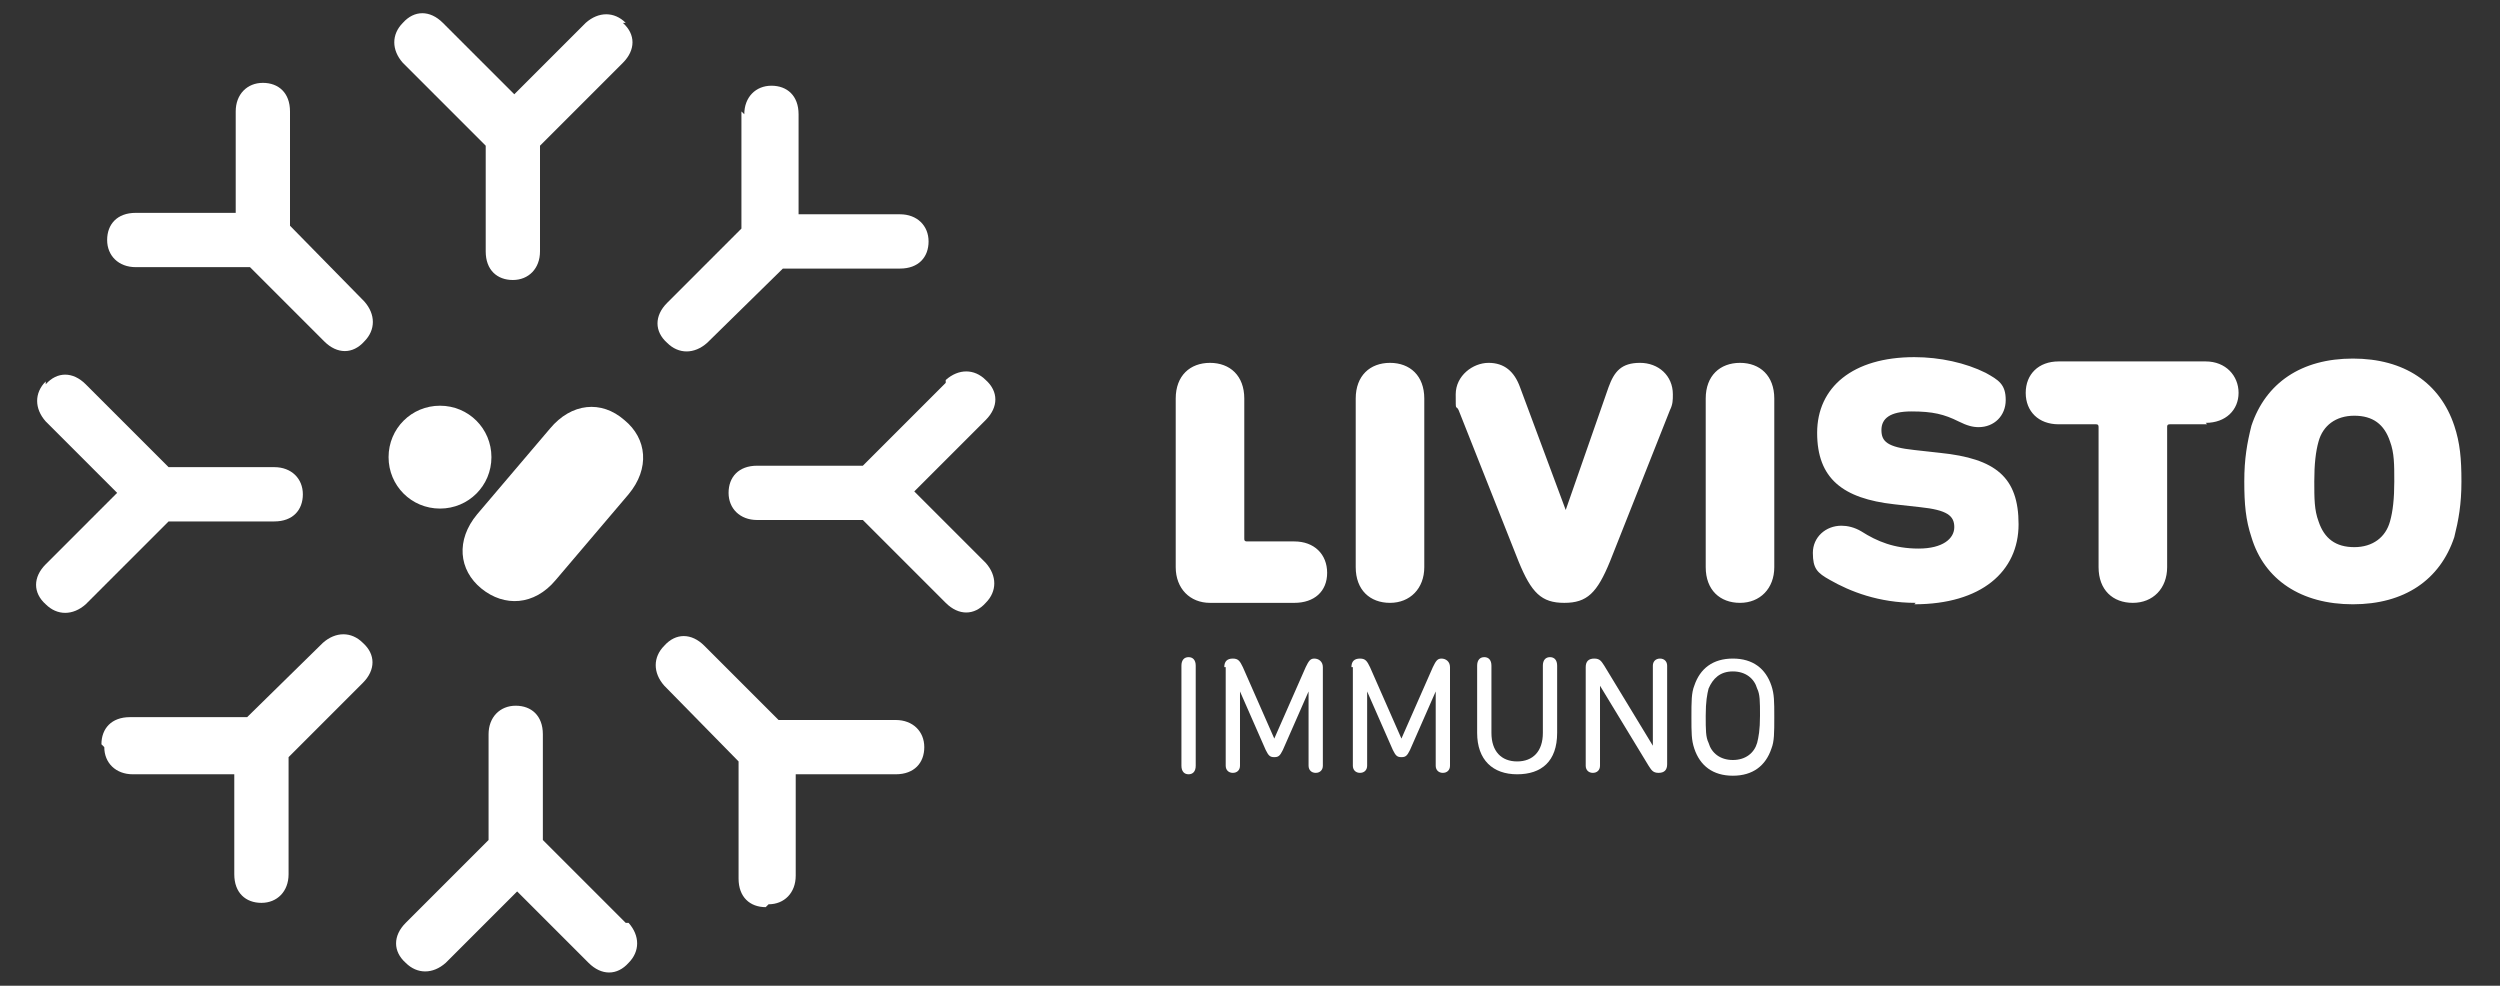
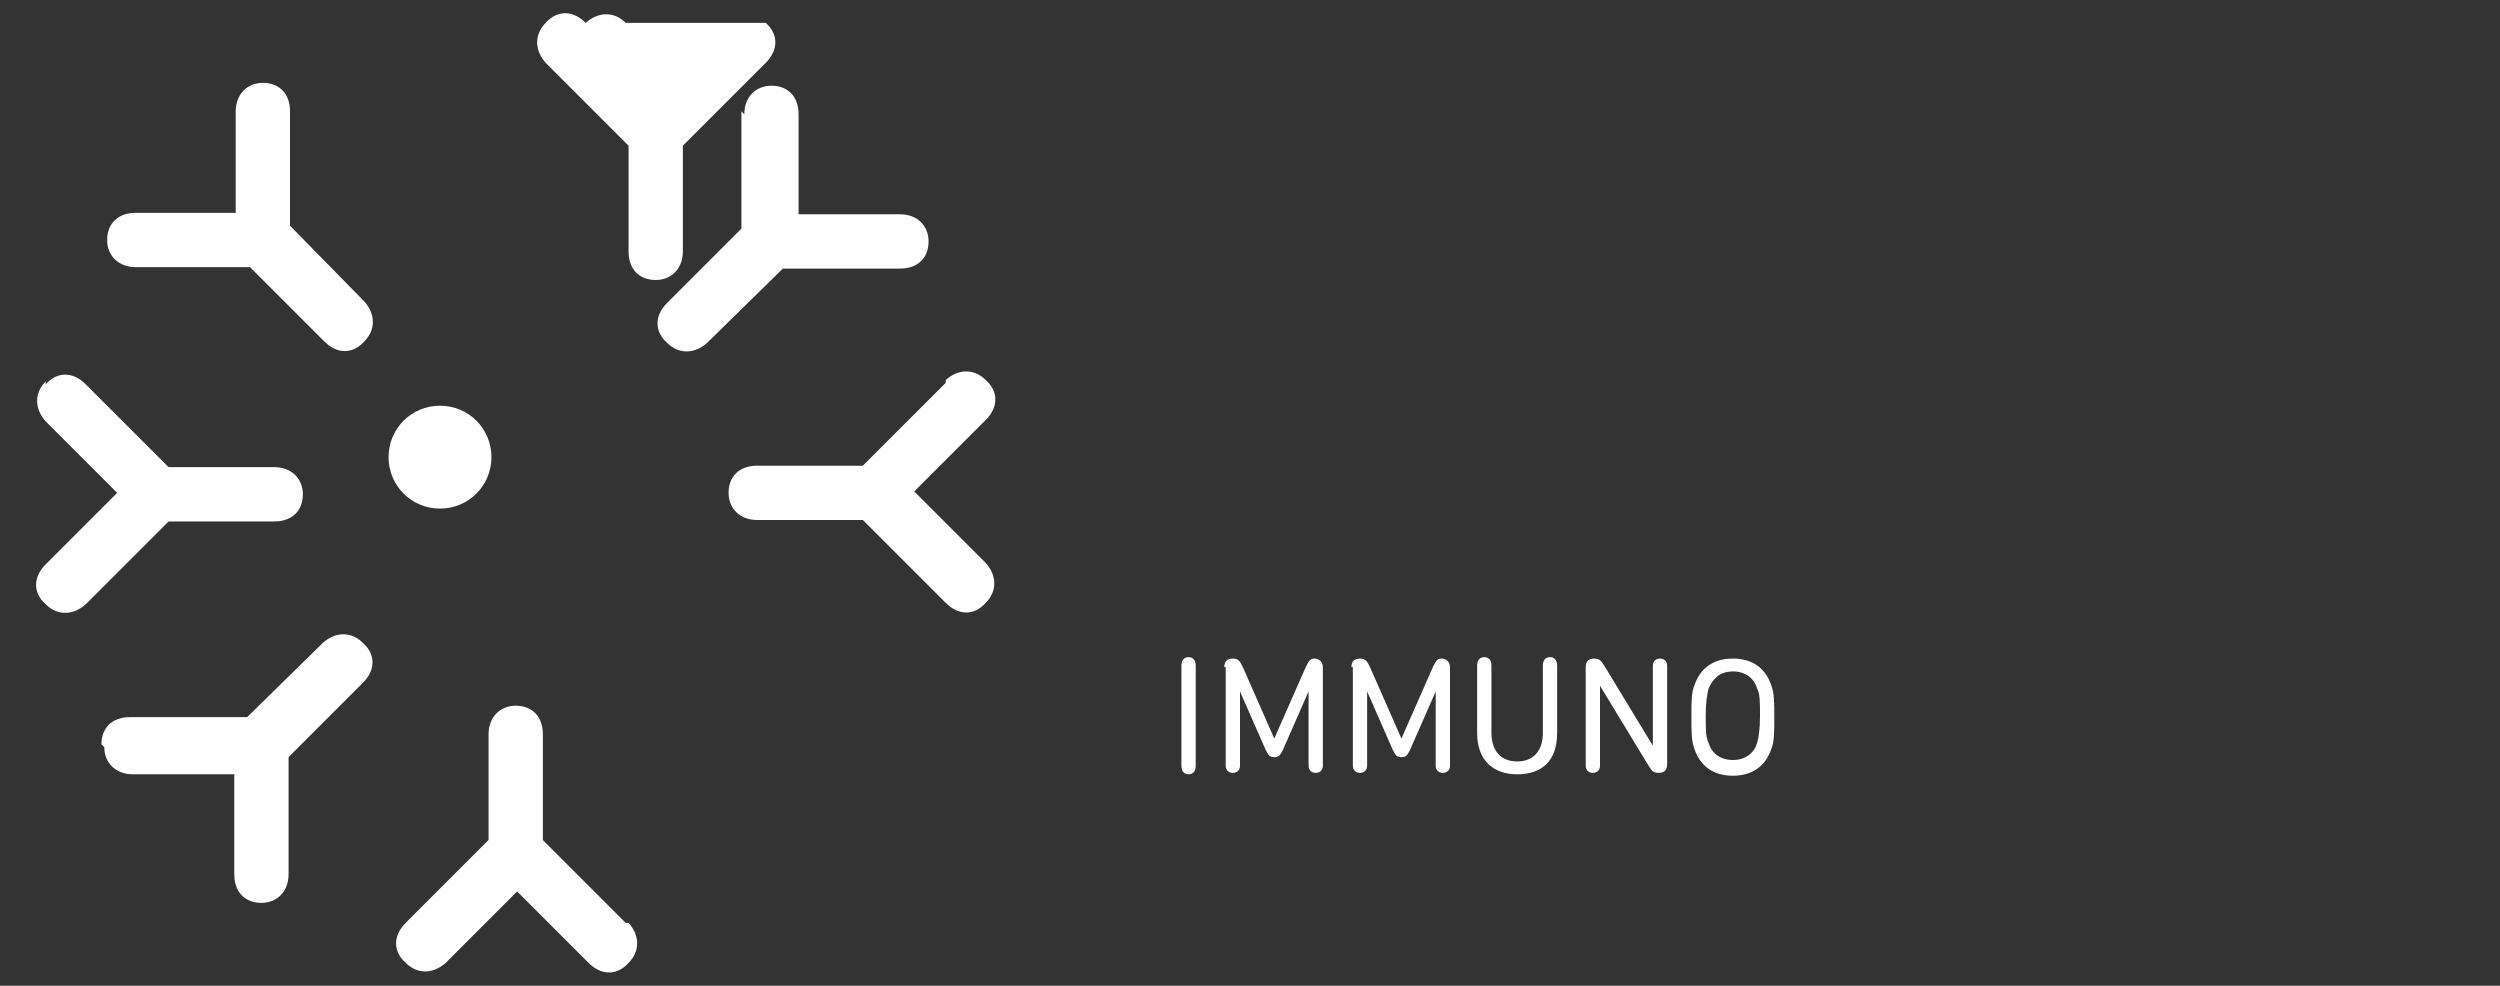
<svg xmlns="http://www.w3.org/2000/svg" id="Capa_1" data-name="Capa 1" width="175" height="69" viewBox="0 0 175 69">
  <rect x="0" y="0" width="175" height="69" fill="#333333" stroke="none" />
-   <path d="M167.3,36.5c.2-.7.3-1.6.3-2.8s0-2-.3-2.8c-.4-1.2-1.2-1.8-2.5-1.8s-2.2.7-2.5,1.8c-.2.7-.3,1.6-.3,2.8s0,2,.3,2.8c.4,1.2,1.2,1.8,2.5,1.8s2.2-.7,2.5-1.8M157.6,37.6c-.4-1.2-.5-2.3-.5-3.9s.2-2.7.5-3.9c1-3,3.5-4.7,7.1-4.7s6.1,1.7,7.1,4.7c.4,1.2.5,2.3.5,3.9s-.2,2.7-.5,3.9c-1,3-3.5,4.7-7.1,4.7s-6.2-1.7-7.1-4.7M154.4,29.6c1.4,0,2.3-.9,2.3-2.1s-.9-2.2-2.3-2.2h-10.3c-1.4,0-2.3.9-2.3,2.2s.9,2.2,2.3,2.2h2.6c.1,0,.2,0,.2.2v9.8c0,1.6,1,2.5,2.4,2.5s2.4-1,2.4-2.5v-9.8c0-.1,0-.2.2-.2h2.6ZM134,42.3c4.7,0,7.3-2.3,7.3-5.6s-1.6-4.6-5.5-5l-1.8-.2c-1.9-.2-2.3-.6-2.3-1.4s.6-1.3,2.1-1.3,2.3.2,3.3.7c.6.3,1,.4,1.4.4,1.1,0,1.9-.8,1.9-1.9s-.5-1.4-1.4-1.9c-1.4-.7-3.2-1.1-5-1.1-4.3,0-6.8,2.1-6.8,5.3s1.8,4.6,5.4,5l1.8.2c1.9.2,2.4.6,2.4,1.4s-.8,1.5-2.5,1.5-2.9-.5-4-1.2c-.5-.3-1-.4-1.4-.4-1.1,0-2,.8-2,1.9s.3,1.4,1.2,1.9c1.4.8,3.4,1.6,6,1.6M121.8,42.2c1.4,0,2.4-1,2.4-2.5v-11.8c0-1.6-1-2.5-2.4-2.5s-2.4.9-2.4,2.5v11.8c0,1.6,1,2.5,2.4,2.5M109.5,42.2c1.6,0,2.3-.7,3.2-2.9l4.2-10.6c.2-.4.2-.7.2-1.1,0-1.3-1-2.2-2.3-2.2s-1.8.6-2.2,1.7l-3,8.6h0l-3.2-8.6c-.4-1.1-1.1-1.7-2.2-1.7s-2.3.9-2.3,2.2,0,.7.2,1.1l4.2,10.6c.9,2.2,1.6,2.9,3.2,2.9M97.3,42.2c1.4,0,2.4-1,2.4-2.5v-11.8c0-1.6-1-2.5-2.4-2.5s-2.4.9-2.4,2.5v11.8c0,1.6,1,2.5,2.4,2.5M90.6,37.9c1.4,0,2.3.9,2.3,2.2s-.9,2.1-2.3,2.1h-5.9c-1.4,0-2.4-1-2.4-2.5v-11.8c0-1.6,1-2.5,2.4-2.5s2.4.9,2.4,2.5v9.8c0,.1,0,.2.2.2h3.4Z" fill="#fff" stroke-width="0" />
-   <path d="M33.7,41.2c1.6,1.3,3.7,1.2,5.2-.6l5.1-6c1.5-1.8,1.3-3.9-.3-5.2-1.6-1.4-3.7-1.2-5.2.6l-5.1,6c-1.5,1.8-1.3,3.9.3,5.2" fill="#fff" stroke-width="0" />
  <path d="M30.8,28.4c-2,0-3.6,1.6-3.6,3.6s1.6,3.6,3.6,3.6,3.6-1.6,3.6-3.6-1.6-3.6-3.6-3.6" fill="#fff" stroke-width="0" />
  <path d="M43.8,64.6l-5.8-5.8v-7.4c0-1.3-.8-2-1.9-2-1.1,0-1.9.8-1.9,2v7.4s-5.8,5.8-5.8,5.8c-.9.9-.9,2,0,2.8.8.8,1.9.8,2.8,0l5-5,5,5c.9.9,2,.9,2.8,0,.8-.8.8-1.9,0-2.8" fill="#fff" stroke-width="0" />
-   <path d="M43.8,1.6c-.8-.8-1.9-.8-2.8,0l-5,5-5-5c-.9-.9-2-.9-2.8,0-.8.8-.8,1.9,0,2.8l5.8,5.8v7.4c0,1.3.8,2,1.9,2,1.1,0,1.9-.8,1.9-2v-7.4s5.8-5.8,5.8-5.8c.9-.9.9-2,0-2.8" fill="#fff" stroke-width="0" />
+   <path d="M43.8,1.6c-.8-.8-1.9-.8-2.8,0c-.9-.9-2-.9-2.8,0-.8.8-.8,1.9,0,2.8l5.8,5.8v7.4c0,1.3.8,2,1.9,2,1.1,0,1.9-.8,1.9-2v-7.4s5.8-5.8,5.8-5.8c.9-.9.9-2,0-2.8" fill="#fff" stroke-width="0" />
  <path d="M66.2,26.8l-5.8,5.8h-7.4c-1.3,0-2,.8-2,1.9,0,1.1.8,1.9,2,1.9h7.4s5.8,5.8,5.8,5.8c.9.9,2,.9,2.8,0,.8-.8.8-1.9,0-2.8l-5-5,5-5c.9-.9.9-2,0-2.8-.8-.8-1.9-.8-2.8,0" fill="#fff" stroke-width="0" />
  <path d="M3.2,26.7c-.8.8-.8,1.9,0,2.8l5,5-5,5c-.9.9-.9,2,0,2.8.8.8,1.9.8,2.8,0l5.8-5.8h7.4c1.3,0,2-.8,2-1.9,0-1.1-.8-1.9-2-1.9h-7.4s-5.8-5.8-5.8-5.8c-.9-.9-2-.9-2.8,0" fill="#fff" stroke-width="0" />
  <path d="M51.9,7.8v8.2s-5.2,5.2-5.2,5.2c-.9.9-.9,2,0,2.8.8.8,1.9.8,2.8,0l5.3-5.2h8.2c1.3,0,2-.8,2-1.9,0-1.1-.8-1.9-2-1.9h-7.1s0-7,0-7c0-1.3-.8-2-1.9-2-1.1,0-1.9.8-1.9,2" fill="#fff" stroke-width="0" />
  <path d="M7.3,52.3c0,1.1.8,1.9,2,1.9h7.1s0,7,0,7c0,1.3.8,2,1.9,2,1.1,0,1.9-.8,1.9-2v-8.2s5.2-5.2,5.2-5.2c.9-.9.9-2,0-2.8-.8-.8-1.9-.8-2.8,0l-5.3,5.2h-8.2c-1.3,0-2,.8-2,1.9" fill="#fff" stroke-width="0" />
  <path d="M9.3,18.7h8.2s5.2,5.2,5.2,5.2c.9.9,2,.9,2.8,0,.8-.8.8-1.9,0-2.8l-5.2-5.3V7.8c0-1.3-.8-2-1.9-2-1.1,0-1.9.8-1.9,2v7.1s-7,0-7,0c-1.3,0-2,.8-2,1.9,0,1.1.8,1.9,2,1.9" fill="#fff" stroke-width="0" />
-   <path d="M53.8,63.3c1.1,0,1.9-.8,1.9-2v-7.1s7,0,7,0c1.3,0,2-.8,2-1.9,0-1.1-.8-1.9-2-1.9h-8.2s-5.2-5.2-5.2-5.2c-.9-.9-2-.9-2.8,0-.8.8-.8,1.9,0,2.8l5.2,5.3v8.2c0,1.3.8,2,1.9,2" fill="#fff" stroke-width="0" />
  <path d="M82.7,46.6c0-.4.2-.6.5-.6s.5.2.5.6v7c0,.4-.2.6-.5.6s-.5-.2-.5-.6v-7Z" fill="#fff" stroke-width="0" />
  <path d="M85.7,46.7c0-.4.2-.6.6-.6s.5.2.7.6l2.2,5h0l2.2-5c.2-.4.3-.6.6-.6s.6.2.6.6v6.9c0,.3-.2.5-.5.5s-.5-.2-.5-.5v-5.2h0l-1.8,4.1c-.2.4-.3.5-.6.5s-.4-.1-.6-.5l-1.8-4.1h0v5.2c0,.3-.2.5-.5.5s-.5-.2-.5-.5v-6.9Z" fill="#fff" stroke-width="0" />
  <path d="M94.6,46.7c0-.4.2-.6.6-.6s.5.2.7.6l2.2,5h0l2.2-5c.2-.4.3-.6.6-.6s.6.2.6.6v6.9c0,.3-.2.5-.5.5s-.5-.2-.5-.5v-5.2h0l-1.8,4.1c-.2.4-.3.5-.6.5s-.4-.1-.6-.5l-1.8-4.1h0v5.2c0,.3-.2.5-.5.5s-.5-.2-.5-.5v-6.9Z" fill="#fff" stroke-width="0" />
  <path d="M108,46.6c0-.4.2-.6.5-.6s.5.2.5.6v4.7c0,2-1.1,2.9-2.8,2.9s-2.8-1-2.8-2.9v-4.7c0-.4.2-.6.5-.6s.5.2.5.6v4.7c0,1.3.7,2,1.8,2s1.8-.7,1.8-2v-4.7Z" fill="#fff" stroke-width="0" />
  <path d="M111,46.7c0-.4.2-.6.6-.6s.5.2.7.5l3.4,5.6h0v-5.6c0-.3.2-.5.5-.5s.5.2.5.5v6.9c0,.4-.2.6-.6.6s-.5-.2-.7-.5l-3.4-5.6h0v5.6c0,.3-.2.5-.5.5s-.5-.2-.5-.5v-6.9Z" fill="#fff" stroke-width="0" />
  <path d="M123,52c.1-.4.2-.9.2-1.9s0-1.5-.2-1.9c-.2-.7-.8-1.2-1.7-1.2s-1.4.5-1.7,1.2c-.1.4-.2.9-.2,1.9s0,1.5.2,1.9c.2.7.8,1.2,1.7,1.2s1.5-.5,1.7-1.2M118.6,52.4c-.2-.6-.2-1.1-.2-2.2s0-1.7.2-2.2c.4-1.2,1.3-1.9,2.7-1.9s2.3.7,2.7,1.9c.2.6.2,1.1.2,2.2s0,1.7-.2,2.2c-.4,1.2-1.3,1.9-2.7,1.9s-2.3-.7-2.7-1.9" fill="#fff" stroke-width="0" />
</svg>